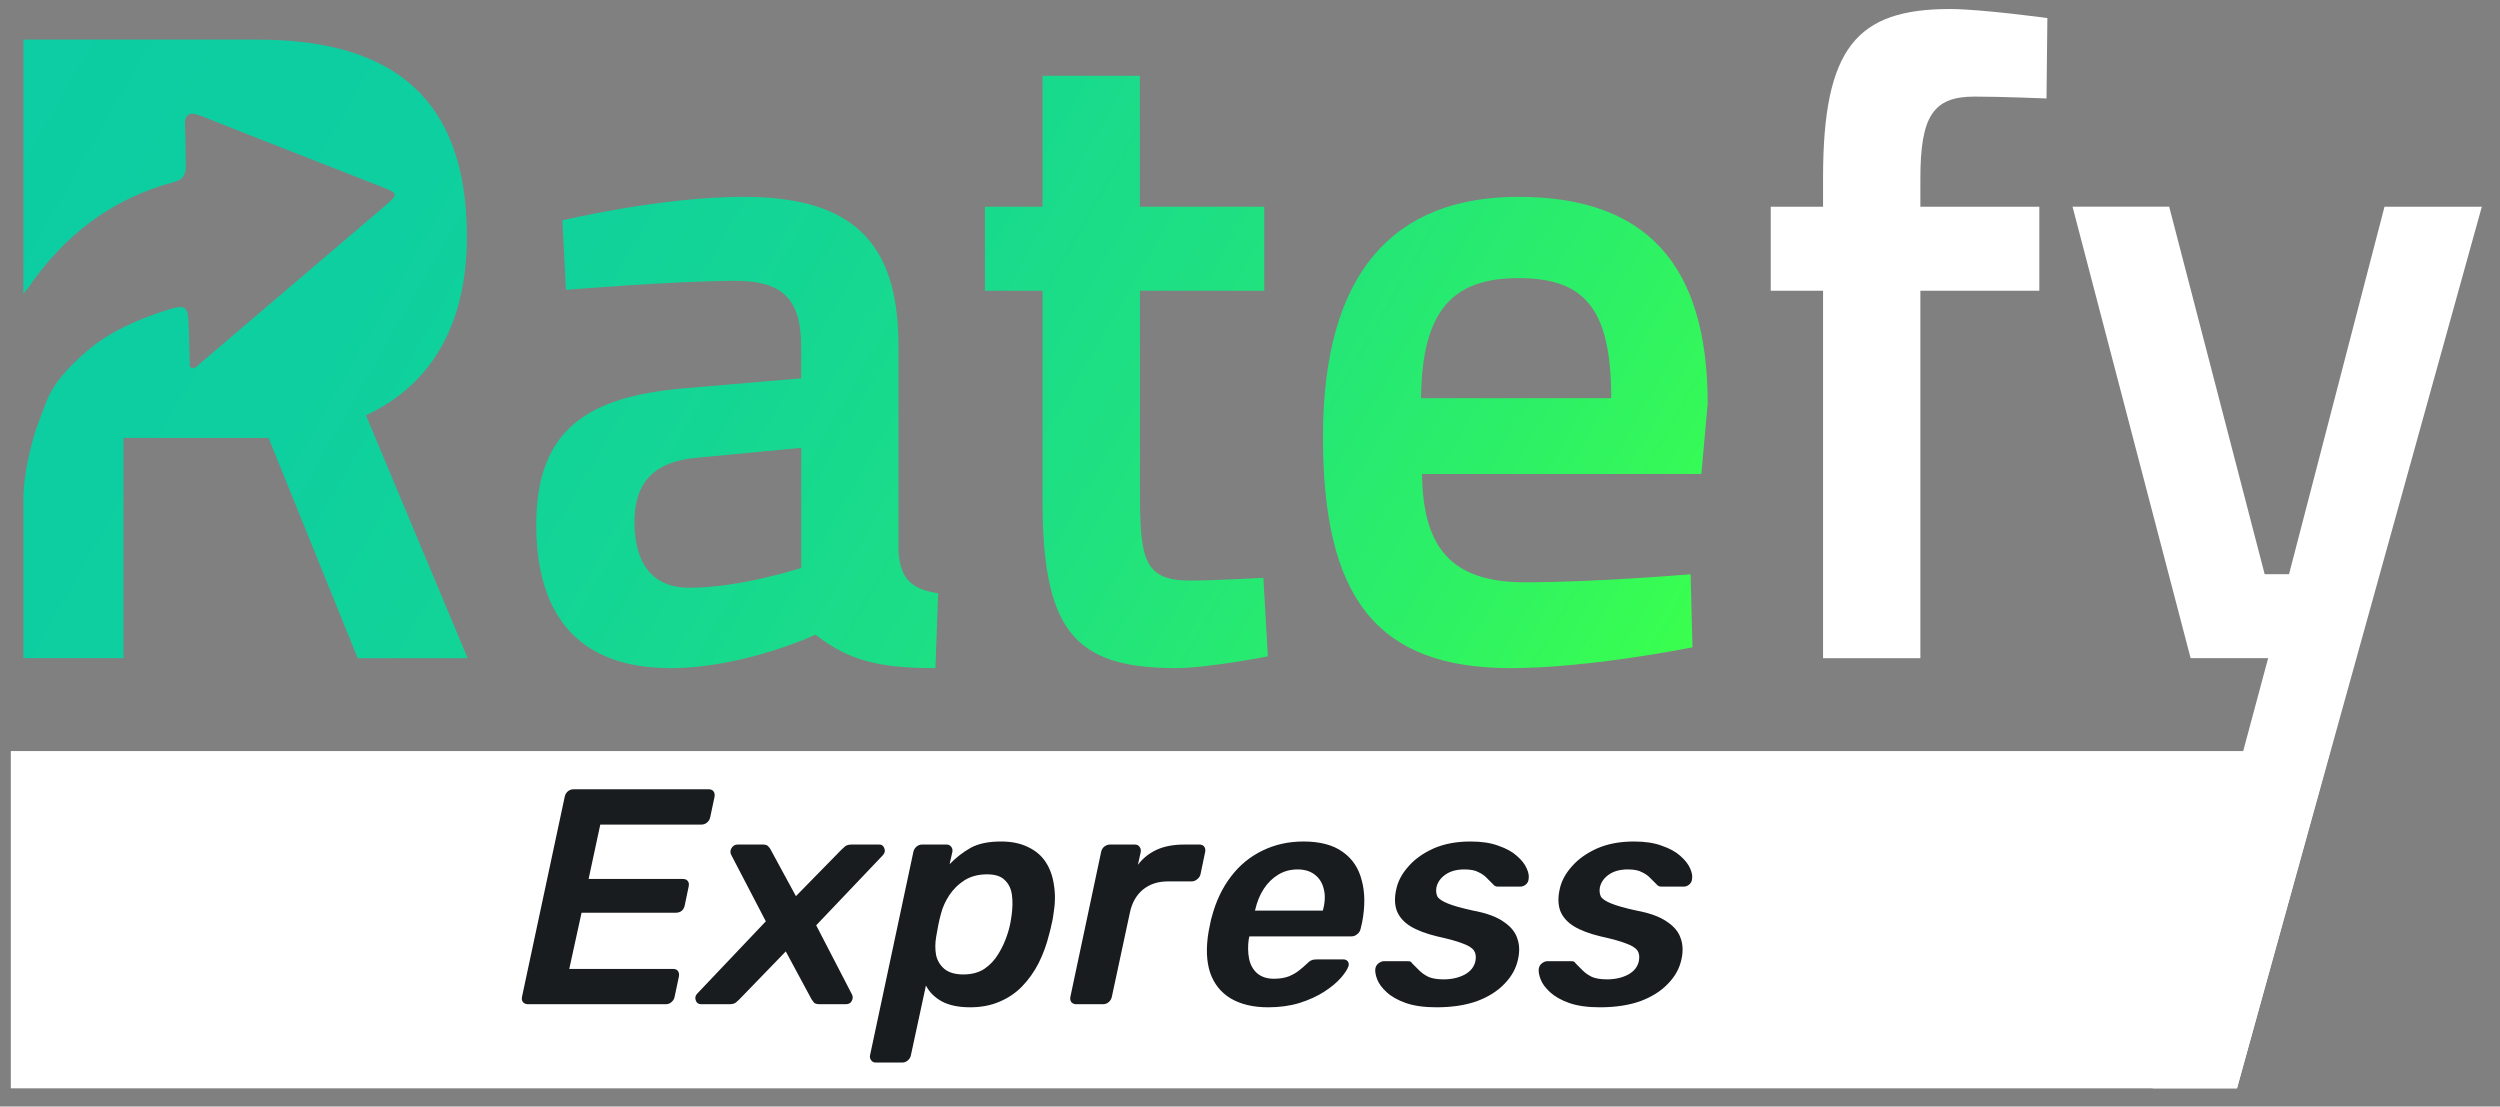
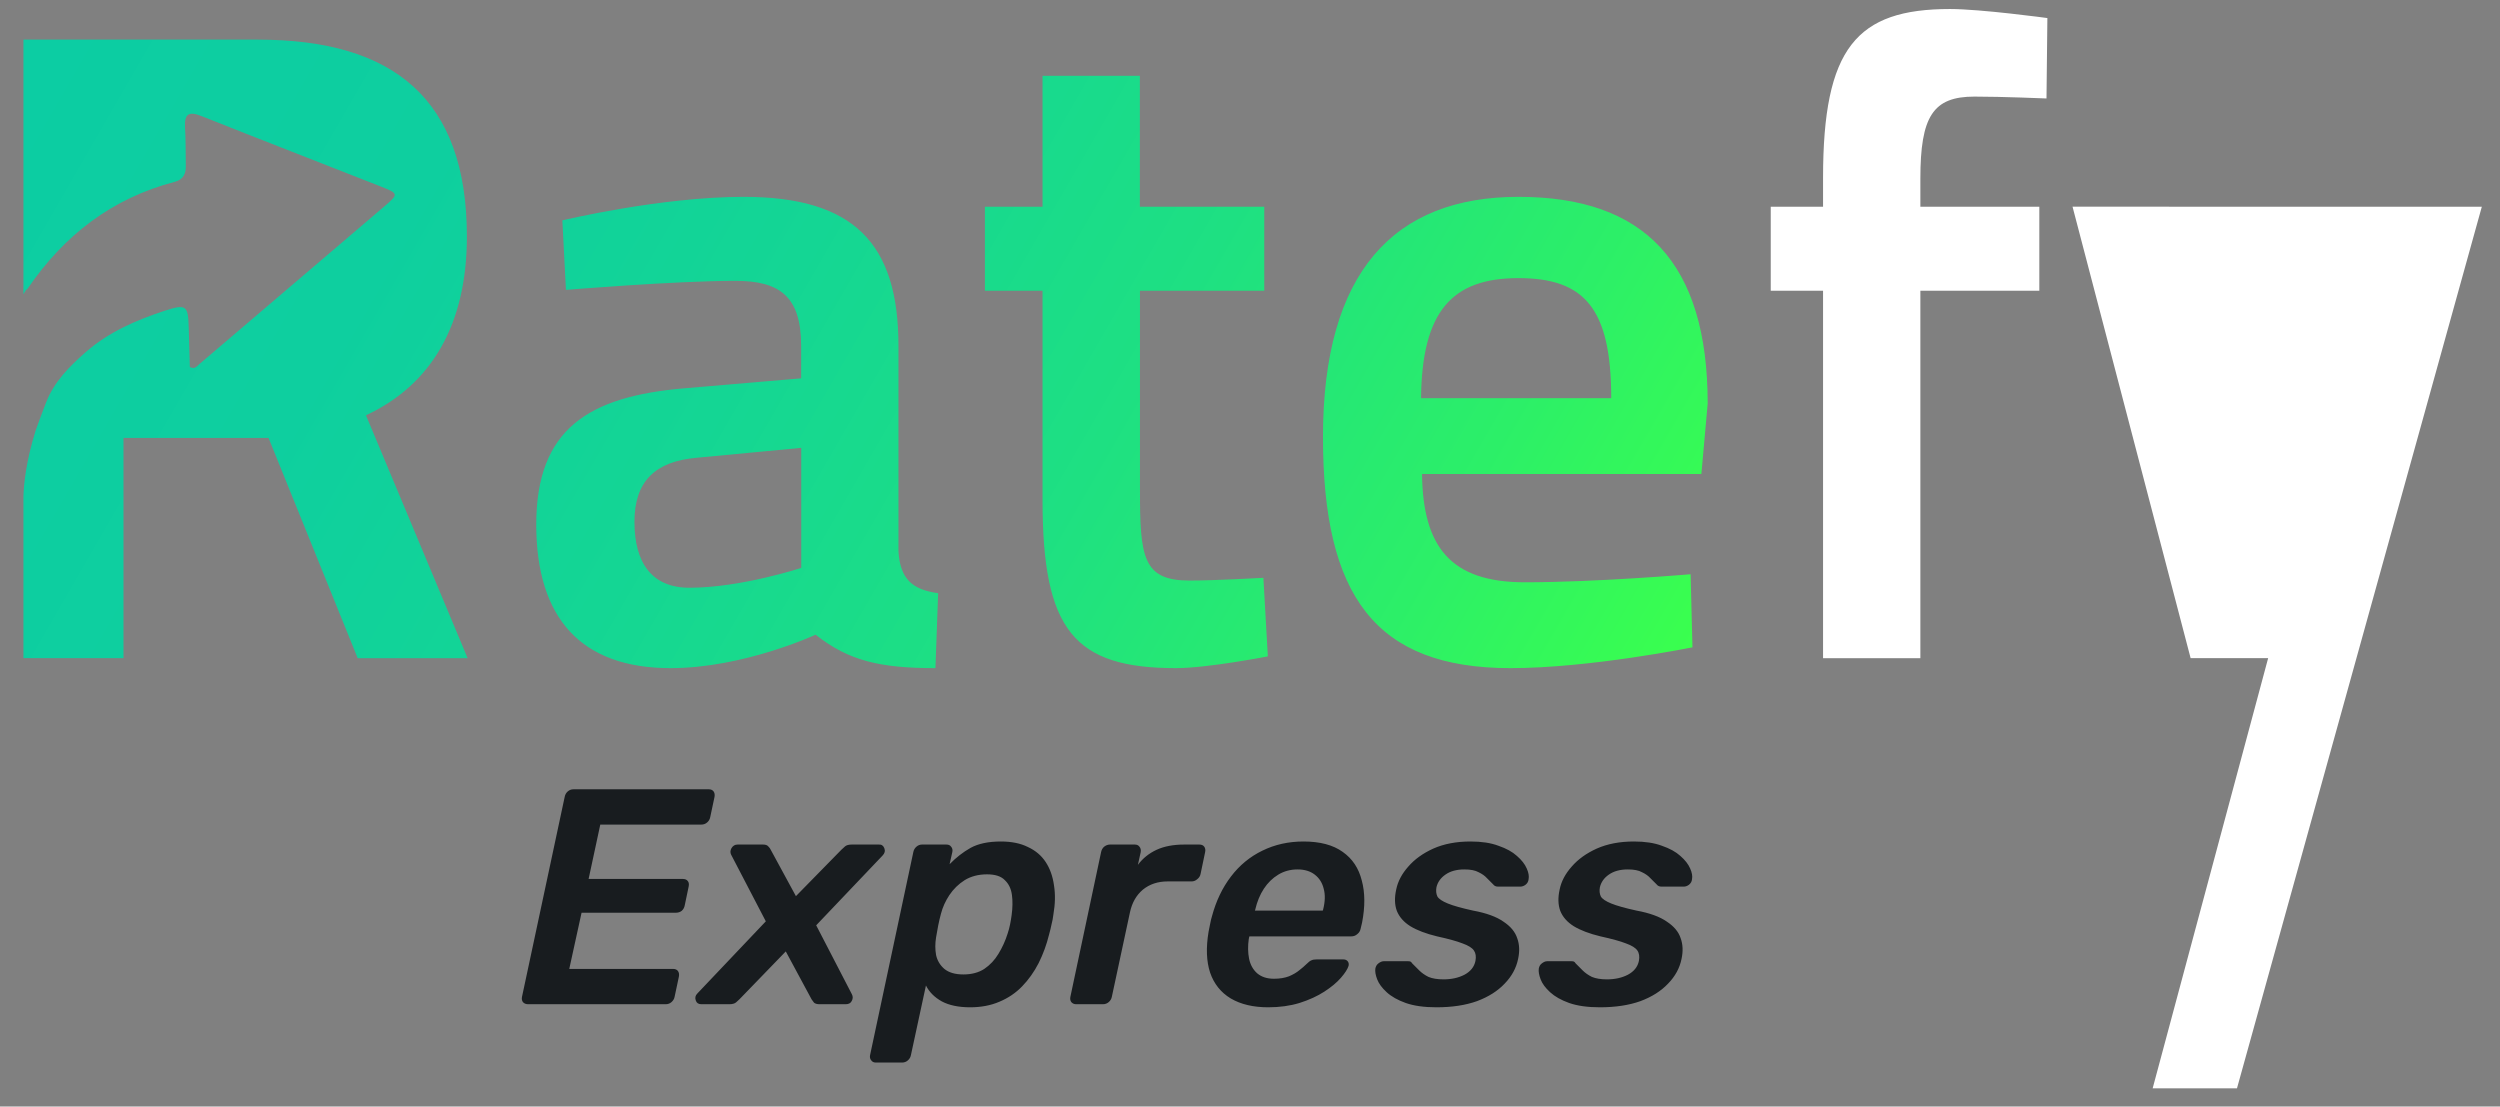
<svg xmlns="http://www.w3.org/2000/svg" width="122" height="54" viewBox="0 0 122 54" fill="none">
  <rect x="0" y="0" width="122" height="54" fill="#808080" stroke="none" />
-   <path d="M0.528 36.652H113.714L109.165 53.112H0.528V36.652Z" fill="white" />
  <path d="M93.714 32.121H88.965V14.188H86.412V10.089H88.965V8.68C88.965 2.338 90.594 0.44 95.162 0.44C96.659 0.44 99.912 0.881 99.912 0.881L99.869 4.805C99.869 4.805 97.715 4.714 96.351 4.714C94.329 4.714 93.714 5.682 93.714 8.723V10.089H99.519V14.188H93.714V32.121Z" fill="white" />
-   <path d="M105.857 10.089L110.516 28.022H111.704L116.363 10.089H121.113L109.164 53.112H105.049L110.686 32.116H106.902L101.139 10.084H105.857V10.089Z" fill="white" />
+   <path d="M105.857 10.089H111.704L116.363 10.089H121.113L109.164 53.112H105.049L110.686 32.116H106.902L101.139 10.084H105.857V10.089Z" fill="white" />
  <path d="M43.845 26.922C43.935 28.246 44.503 28.772 45.782 28.948L45.649 32.605C42.964 32.605 41.425 32.255 39.801 30.973C39.801 30.973 36.283 32.605 32.723 32.605C28.371 32.605 26.169 30.181 26.169 25.598C26.169 20.93 28.722 19.34 33.423 18.947L39.096 18.463V16.879C39.096 14.454 38.04 13.705 35.885 13.705C32.94 13.705 27.618 14.146 27.618 14.146L27.443 10.754C27.443 10.754 32.234 9.606 36.283 9.606C41.648 9.606 43.845 11.855 43.845 16.874V26.922ZM33.996 22.339C31.974 22.515 30.961 23.487 30.961 25.465C30.961 27.448 31.794 28.682 33.646 28.682C36.151 28.682 39.101 27.714 39.101 27.714V21.855L33.996 22.339ZM55.63 14.189V23.881C55.63 27.188 55.763 28.331 58.05 28.331C59.281 28.331 61.653 28.198 61.653 28.198L61.871 32.031C61.871 32.031 58.926 32.605 57.387 32.605C52.415 32.605 50.876 30.755 50.876 24.413V14.189H48.063V10.09H50.876V3.699H55.625V10.09H61.696V14.189H55.63ZM82.502 28.023L82.592 31.59C82.592 31.59 77.578 32.605 73.709 32.605C67.113 32.605 64.561 29.081 64.561 21.324C64.561 13.258 68.037 9.606 74.102 9.606C80.257 9.606 83.335 12.822 83.335 19.697L83.027 23.131H69.395C69.438 26.656 70.759 28.416 74.41 28.416C77.885 28.416 82.502 28.023 82.502 28.023ZM78.628 19.431C78.628 15.023 77.307 13.572 74.097 13.572C70.844 13.572 69.39 15.204 69.347 19.431H78.628ZM17.859 20.266C21.07 18.772 22.784 15.816 22.784 11.541C22.784 4.842 19.223 1.934 12.58 1.934H1.144V14.364C1.181 14.295 1.213 14.236 1.266 14.152C1.314 14.12 1.341 14.104 1.351 14.082C3.124 11.482 5.464 9.675 8.531 8.872C8.95 8.76 9.077 8.473 9.067 8.085C9.056 7.463 9.067 6.841 9.03 6.219C8.992 5.56 9.21 5.416 9.836 5.666C12.744 6.825 15.668 7.952 18.581 9.101C19.467 9.452 19.462 9.468 18.73 10.095C15.732 12.652 12.728 15.215 9.725 17.772C9.613 17.868 9.512 18.038 9.263 17.91C9.247 17.294 9.226 16.645 9.21 16.002C9.183 14.906 9.093 14.821 8.032 15.167C6.642 15.624 5.304 16.204 4.185 17.182C3.384 17.884 2.635 18.639 2.248 19.643C2.073 20.101 1.898 20.553 1.739 21.01C1.261 22.541 1.16 23.663 1.144 24.216V32.116H6.026V21.371H13.105L17.456 32.121H22.821L17.859 20.266Z" fill="url(#paint0_linear_8433_709)" />
  <path d="M25.773 49.006C25.663 49.006 25.578 48.971 25.518 48.901C25.468 48.831 25.453 48.747 25.473 48.647L27.556 38.892C27.576 38.782 27.626 38.692 27.706 38.622C27.785 38.552 27.88 38.517 27.99 38.517H34.584C34.693 38.517 34.773 38.552 34.823 38.622C34.873 38.692 34.888 38.782 34.868 38.892L34.658 39.881C34.639 39.981 34.589 40.066 34.509 40.135C34.429 40.205 34.334 40.24 34.224 40.24H29.294L28.724 42.893H33.325C33.435 42.893 33.515 42.928 33.565 42.998C33.614 43.057 33.63 43.142 33.609 43.252L33.415 44.181C33.395 44.291 33.345 44.381 33.265 44.451C33.185 44.511 33.09 44.541 32.98 44.541H28.38L27.78 47.283H32.845C32.955 47.283 33.035 47.318 33.085 47.388C33.135 47.458 33.15 47.548 33.13 47.658L32.92 48.647C32.9 48.747 32.85 48.831 32.77 48.901C32.691 48.971 32.596 49.006 32.486 49.006H25.773ZM34.225 49.006C34.086 49.006 33.995 48.946 33.956 48.827C33.906 48.697 33.931 48.582 34.031 48.482L37.372 44.961L35.679 41.709C35.629 41.609 35.634 41.504 35.694 41.394C35.764 41.274 35.864 41.214 35.993 41.214H37.237C37.357 41.214 37.442 41.244 37.492 41.304C37.552 41.364 37.592 41.419 37.612 41.469L38.841 43.732L41.058 41.469C41.108 41.419 41.168 41.364 41.238 41.304C41.308 41.244 41.418 41.214 41.568 41.214H42.886C43.016 41.204 43.106 41.264 43.156 41.394C43.206 41.524 43.176 41.644 43.066 41.754L39.83 45.155L41.568 48.512C41.628 48.622 41.628 48.732 41.568 48.842C41.518 48.951 41.418 49.006 41.268 49.006H39.994C39.874 49.006 39.785 48.981 39.725 48.931C39.675 48.871 39.635 48.816 39.605 48.767L38.346 46.429L36.083 48.767C36.044 48.807 35.989 48.856 35.919 48.916C35.849 48.976 35.739 49.006 35.589 49.006H34.225ZM42.744 51.853C42.644 51.853 42.569 51.819 42.519 51.748C42.459 51.679 42.439 51.594 42.459 51.494L44.572 41.574C44.592 41.474 44.642 41.389 44.722 41.319C44.802 41.249 44.892 41.214 44.992 41.214H46.19C46.29 41.214 46.365 41.249 46.415 41.319C46.475 41.389 46.495 41.474 46.475 41.574L46.34 42.173C46.65 41.854 46.989 41.589 47.359 41.379C47.739 41.169 48.233 41.065 48.843 41.065C49.362 41.065 49.802 41.154 50.161 41.334C50.531 41.504 50.821 41.749 51.03 42.068C51.24 42.388 51.375 42.768 51.435 43.207C51.505 43.637 51.495 44.111 51.405 44.631C51.385 44.801 51.355 44.961 51.315 45.11C51.285 45.26 51.245 45.425 51.195 45.605C51.075 46.094 50.905 46.559 50.686 46.998C50.466 47.428 50.196 47.808 49.877 48.137C49.567 48.457 49.197 48.707 48.768 48.886C48.348 49.066 47.873 49.156 47.344 49.156C46.785 49.156 46.325 49.061 45.965 48.871C45.606 48.672 45.346 48.412 45.186 48.092L44.452 51.494C44.432 51.594 44.382 51.679 44.302 51.748C44.222 51.819 44.127 51.853 44.017 51.853H42.744ZM47.014 47.553C47.414 47.553 47.754 47.463 48.033 47.283C48.313 47.093 48.543 46.849 48.723 46.549C48.913 46.239 49.062 45.91 49.172 45.56C49.222 45.41 49.262 45.26 49.292 45.11C49.322 44.961 49.347 44.811 49.367 44.661C49.417 44.301 49.422 43.971 49.382 43.672C49.342 43.372 49.227 43.132 49.037 42.953C48.858 42.763 48.568 42.668 48.168 42.668C47.749 42.668 47.384 42.763 47.074 42.953C46.775 43.142 46.525 43.387 46.325 43.687C46.135 43.977 46 44.276 45.92 44.586C45.871 44.766 45.826 44.956 45.786 45.155C45.746 45.355 45.711 45.55 45.681 45.74C45.631 46.039 45.631 46.329 45.681 46.609C45.741 46.879 45.876 47.103 46.085 47.283C46.305 47.463 46.615 47.553 47.014 47.553ZM52.518 49.006C52.419 49.006 52.339 48.971 52.279 48.901C52.229 48.831 52.214 48.747 52.234 48.647L53.732 41.589C53.752 41.479 53.802 41.389 53.882 41.319C53.972 41.249 54.067 41.214 54.167 41.214H55.38C55.48 41.214 55.555 41.249 55.605 41.319C55.665 41.389 55.685 41.479 55.665 41.589L55.53 42.203C55.77 41.884 56.075 41.639 56.444 41.469C56.814 41.299 57.264 41.214 57.793 41.214H58.527C58.637 41.214 58.717 41.249 58.767 41.319C58.817 41.389 58.832 41.474 58.812 41.574L58.587 42.653C58.567 42.753 58.512 42.838 58.422 42.908C58.342 42.977 58.252 43.013 58.153 43.013H56.984C56.504 43.013 56.1 43.147 55.77 43.417C55.45 43.687 55.241 44.056 55.141 44.526L54.257 48.647C54.237 48.747 54.187 48.831 54.107 48.901C54.027 48.971 53.932 49.006 53.822 49.006H52.518ZM61.885 49.156C61.156 49.156 60.546 49.011 60.057 48.722C59.577 48.432 59.242 48.012 59.053 47.463C58.873 46.913 58.848 46.249 58.978 45.47C58.998 45.37 59.023 45.245 59.053 45.095C59.083 44.935 59.112 44.811 59.142 44.721C59.342 43.971 59.652 43.322 60.072 42.773C60.491 42.223 61.001 41.804 61.6 41.514C62.209 41.214 62.879 41.065 63.608 41.065C64.417 41.065 65.056 41.234 65.526 41.574C65.996 41.904 66.305 42.368 66.455 42.968C66.615 43.557 66.62 44.241 66.47 45.02L66.395 45.335C66.375 45.435 66.32 45.52 66.23 45.59C66.15 45.66 66.055 45.695 65.946 45.695H60.971C60.971 45.695 60.966 45.71 60.956 45.74C60.956 45.77 60.951 45.795 60.941 45.815C60.891 46.164 60.896 46.489 60.956 46.789C61.016 47.078 61.145 47.313 61.345 47.493C61.555 47.673 61.83 47.763 62.169 47.763C62.449 47.763 62.694 47.723 62.904 47.643C63.114 47.553 63.283 47.453 63.413 47.343C63.553 47.233 63.658 47.143 63.728 47.073C63.848 46.953 63.938 46.883 63.998 46.864C64.058 46.834 64.142 46.819 64.252 46.819H65.556C65.646 46.819 65.716 46.849 65.766 46.908C65.816 46.968 65.831 47.043 65.811 47.133C65.761 47.293 65.636 47.488 65.436 47.718C65.236 47.947 64.967 48.172 64.627 48.392C64.287 48.612 63.883 48.797 63.413 48.946C62.954 49.086 62.444 49.156 61.885 49.156ZM61.24 44.436H64.552L64.567 44.391C64.667 44.002 64.677 43.662 64.597 43.372C64.527 43.082 64.382 42.853 64.162 42.683C63.943 42.513 63.663 42.428 63.323 42.428C62.974 42.428 62.659 42.513 62.379 42.683C62.099 42.853 61.865 43.082 61.675 43.372C61.485 43.662 61.345 44.002 61.255 44.391L61.24 44.436ZM70.099 49.156C69.5 49.156 69 49.086 68.601 48.946C68.211 48.807 67.901 48.632 67.672 48.422C67.442 48.212 67.287 48.002 67.207 47.793C67.127 47.583 67.097 47.408 67.117 47.268C67.137 47.158 67.187 47.073 67.267 47.013C67.357 46.944 67.442 46.908 67.522 46.908H68.721C68.761 46.908 68.796 46.913 68.826 46.923C68.856 46.934 68.885 46.963 68.915 47.013C69.025 47.123 69.14 47.238 69.26 47.358C69.38 47.478 69.53 47.583 69.71 47.673C69.9 47.753 70.144 47.793 70.444 47.793C70.834 47.793 71.173 47.718 71.463 47.568C71.763 47.408 71.942 47.183 72.002 46.894C72.042 46.684 72.017 46.514 71.927 46.384C71.838 46.254 71.653 46.139 71.373 46.039C71.093 45.929 70.679 45.815 70.129 45.695C69.59 45.565 69.155 45.4 68.826 45.2C68.506 45 68.286 44.751 68.166 44.451C68.056 44.151 68.046 43.802 68.136 43.402C68.216 43.013 68.411 42.643 68.721 42.293C69.03 41.934 69.44 41.639 69.949 41.409C70.469 41.179 71.073 41.065 71.763 41.065C72.302 41.065 72.757 41.134 73.126 41.274C73.506 41.404 73.805 41.569 74.025 41.769C74.255 41.968 74.415 42.173 74.505 42.383C74.595 42.583 74.625 42.758 74.595 42.908C74.585 43.017 74.535 43.107 74.445 43.177C74.365 43.237 74.28 43.267 74.19 43.267H73.096C73.046 43.267 73.001 43.257 72.961 43.237C72.921 43.217 72.891 43.192 72.871 43.162C72.772 43.062 72.667 42.958 72.557 42.848C72.457 42.738 72.322 42.643 72.152 42.563C71.992 42.473 71.763 42.428 71.463 42.428C71.083 42.428 70.774 42.513 70.534 42.683C70.304 42.843 70.159 43.047 70.099 43.297C70.069 43.467 70.084 43.617 70.144 43.747C70.214 43.867 70.384 43.981 70.654 44.091C70.923 44.201 71.333 44.316 71.882 44.436C72.532 44.556 73.026 44.736 73.366 44.975C73.716 45.205 73.94 45.475 74.04 45.785C74.15 46.084 74.165 46.419 74.085 46.789C73.995 47.238 73.775 47.643 73.426 48.002C73.086 48.362 72.637 48.647 72.077 48.856C71.518 49.056 70.859 49.156 70.099 49.156ZM78.075 49.156C77.475 49.156 76.976 49.086 76.576 48.946C76.186 48.807 75.877 48.632 75.647 48.422C75.417 48.212 75.262 48.002 75.183 47.793C75.103 47.583 75.073 47.408 75.093 47.268C75.112 47.158 75.162 47.073 75.242 47.013C75.332 46.944 75.417 46.908 75.497 46.908H76.696C76.736 46.908 76.771 46.913 76.801 46.923C76.831 46.934 76.861 46.963 76.891 47.013C77.001 47.123 77.115 47.238 77.235 47.358C77.355 47.478 77.505 47.583 77.685 47.673C77.875 47.753 78.12 47.793 78.419 47.793C78.809 47.793 79.148 47.718 79.438 47.568C79.738 47.408 79.918 47.183 79.978 46.894C80.017 46.684 79.993 46.514 79.903 46.384C79.813 46.254 79.628 46.139 79.348 46.039C79.069 45.929 78.654 45.815 78.105 45.695C77.565 45.565 77.13 45.4 76.801 45.2C76.481 45 76.261 44.751 76.141 44.451C76.032 44.151 76.022 43.802 76.112 43.402C76.191 43.013 76.386 42.643 76.696 42.293C77.006 41.934 77.415 41.639 77.925 41.409C78.444 41.179 79.049 41.065 79.738 41.065C80.277 41.065 80.732 41.134 81.101 41.274C81.481 41.404 81.781 41.569 82.001 41.769C82.23 41.968 82.39 42.173 82.48 42.383C82.57 42.583 82.6 42.758 82.57 42.908C82.56 43.017 82.51 43.107 82.42 43.177C82.34 43.237 82.255 43.267 82.165 43.267H81.071C81.022 43.267 80.977 43.257 80.937 43.237C80.897 43.217 80.867 43.192 80.847 43.162C80.747 43.062 80.642 42.958 80.532 42.848C80.432 42.738 80.297 42.643 80.127 42.563C79.968 42.473 79.738 42.428 79.438 42.428C79.058 42.428 78.749 42.513 78.509 42.683C78.279 42.843 78.134 43.047 78.075 43.297C78.044 43.467 78.059 43.617 78.12 43.747C78.189 43.867 78.359 43.981 78.629 44.091C78.899 44.201 79.308 44.316 79.858 44.436C80.507 44.556 81.001 44.736 81.341 44.975C81.691 45.205 81.916 45.475 82.016 45.785C82.125 46.084 82.14 46.419 82.06 46.789C81.971 47.238 81.751 47.643 81.401 48.002C81.061 48.362 80.612 48.647 80.052 48.856C79.493 49.056 78.834 49.156 78.075 49.156Z" fill="#181C1F" />
  <defs>
    <linearGradient id="paint0_linear_8433_709" x1="2.495" y1="-0.401" x2="76.462" y2="42.222" gradientUnits="userSpaceOnUse">
      <stop offset="0.006" stop-color="#0CCDA3" />
      <stop offset="0.238" stop-color="#0ECF9F" />
      <stop offset="0.448" stop-color="#14D694" />
      <stop offset="0.649" stop-color="#1EE082" />
      <stop offset="0.844" stop-color="#2CEF68" />
      <stop offset="1" stop-color="#3AFF4E" />
    </linearGradient>
  </defs>
</svg>